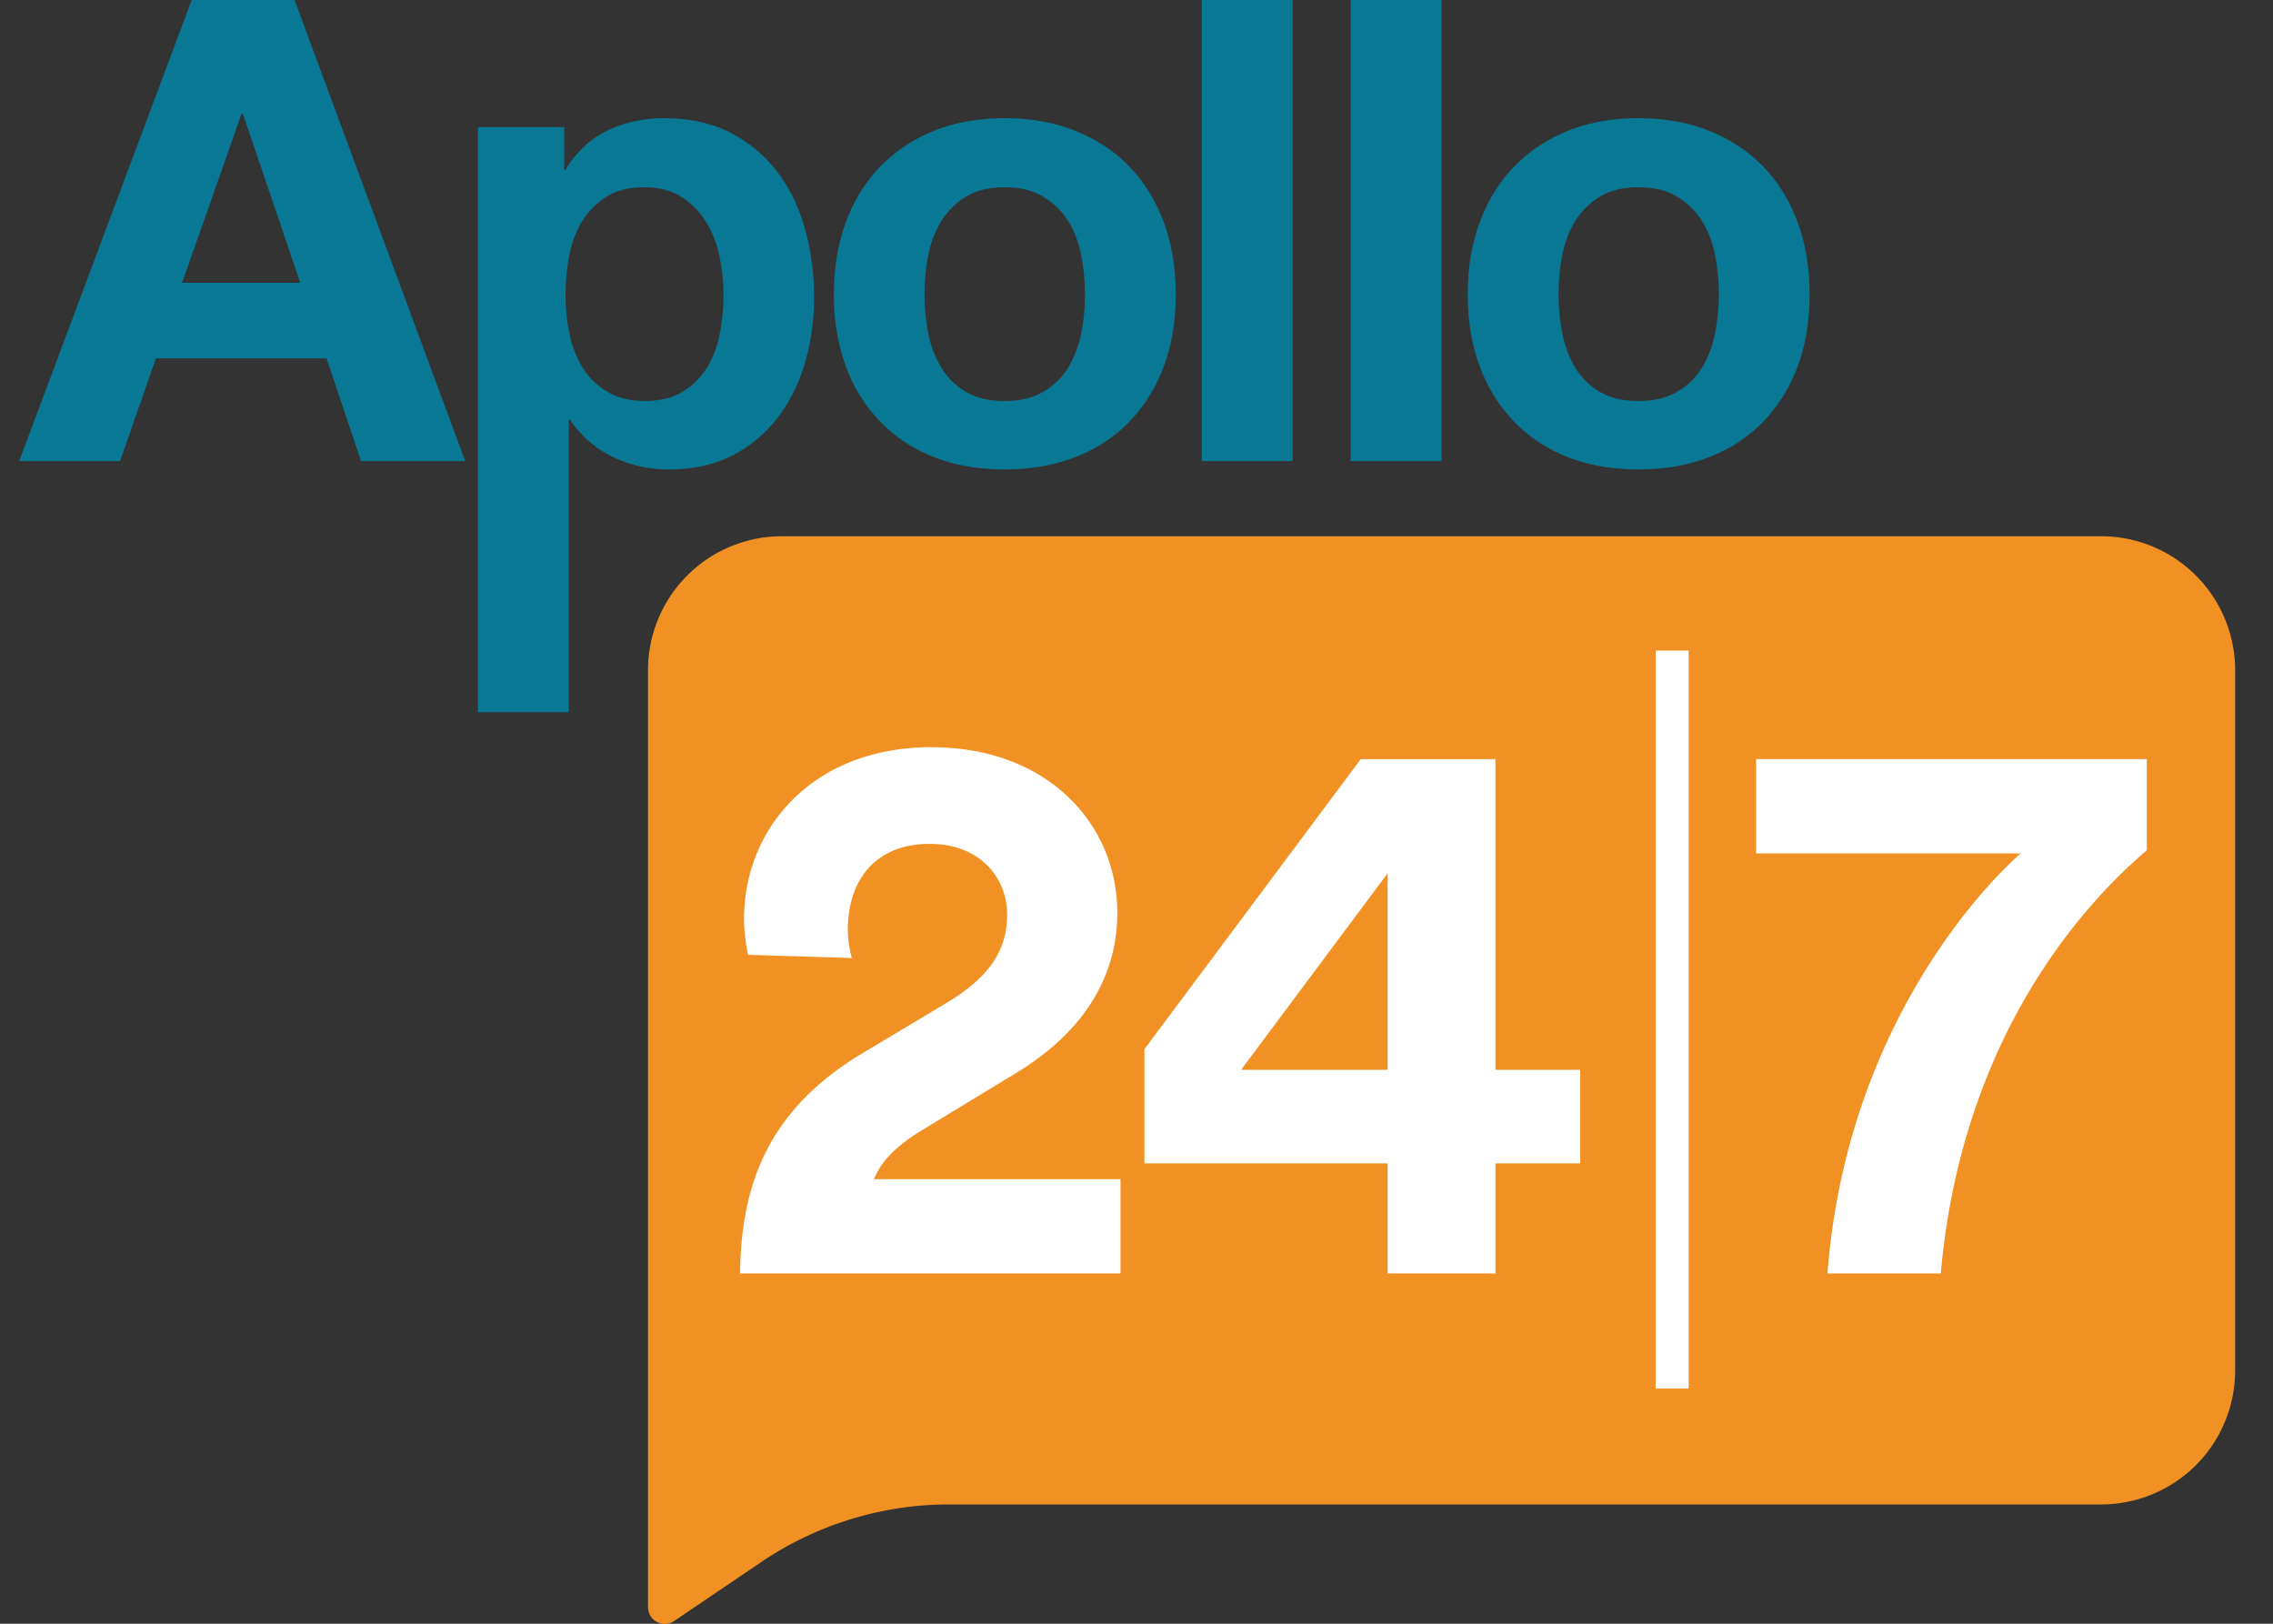
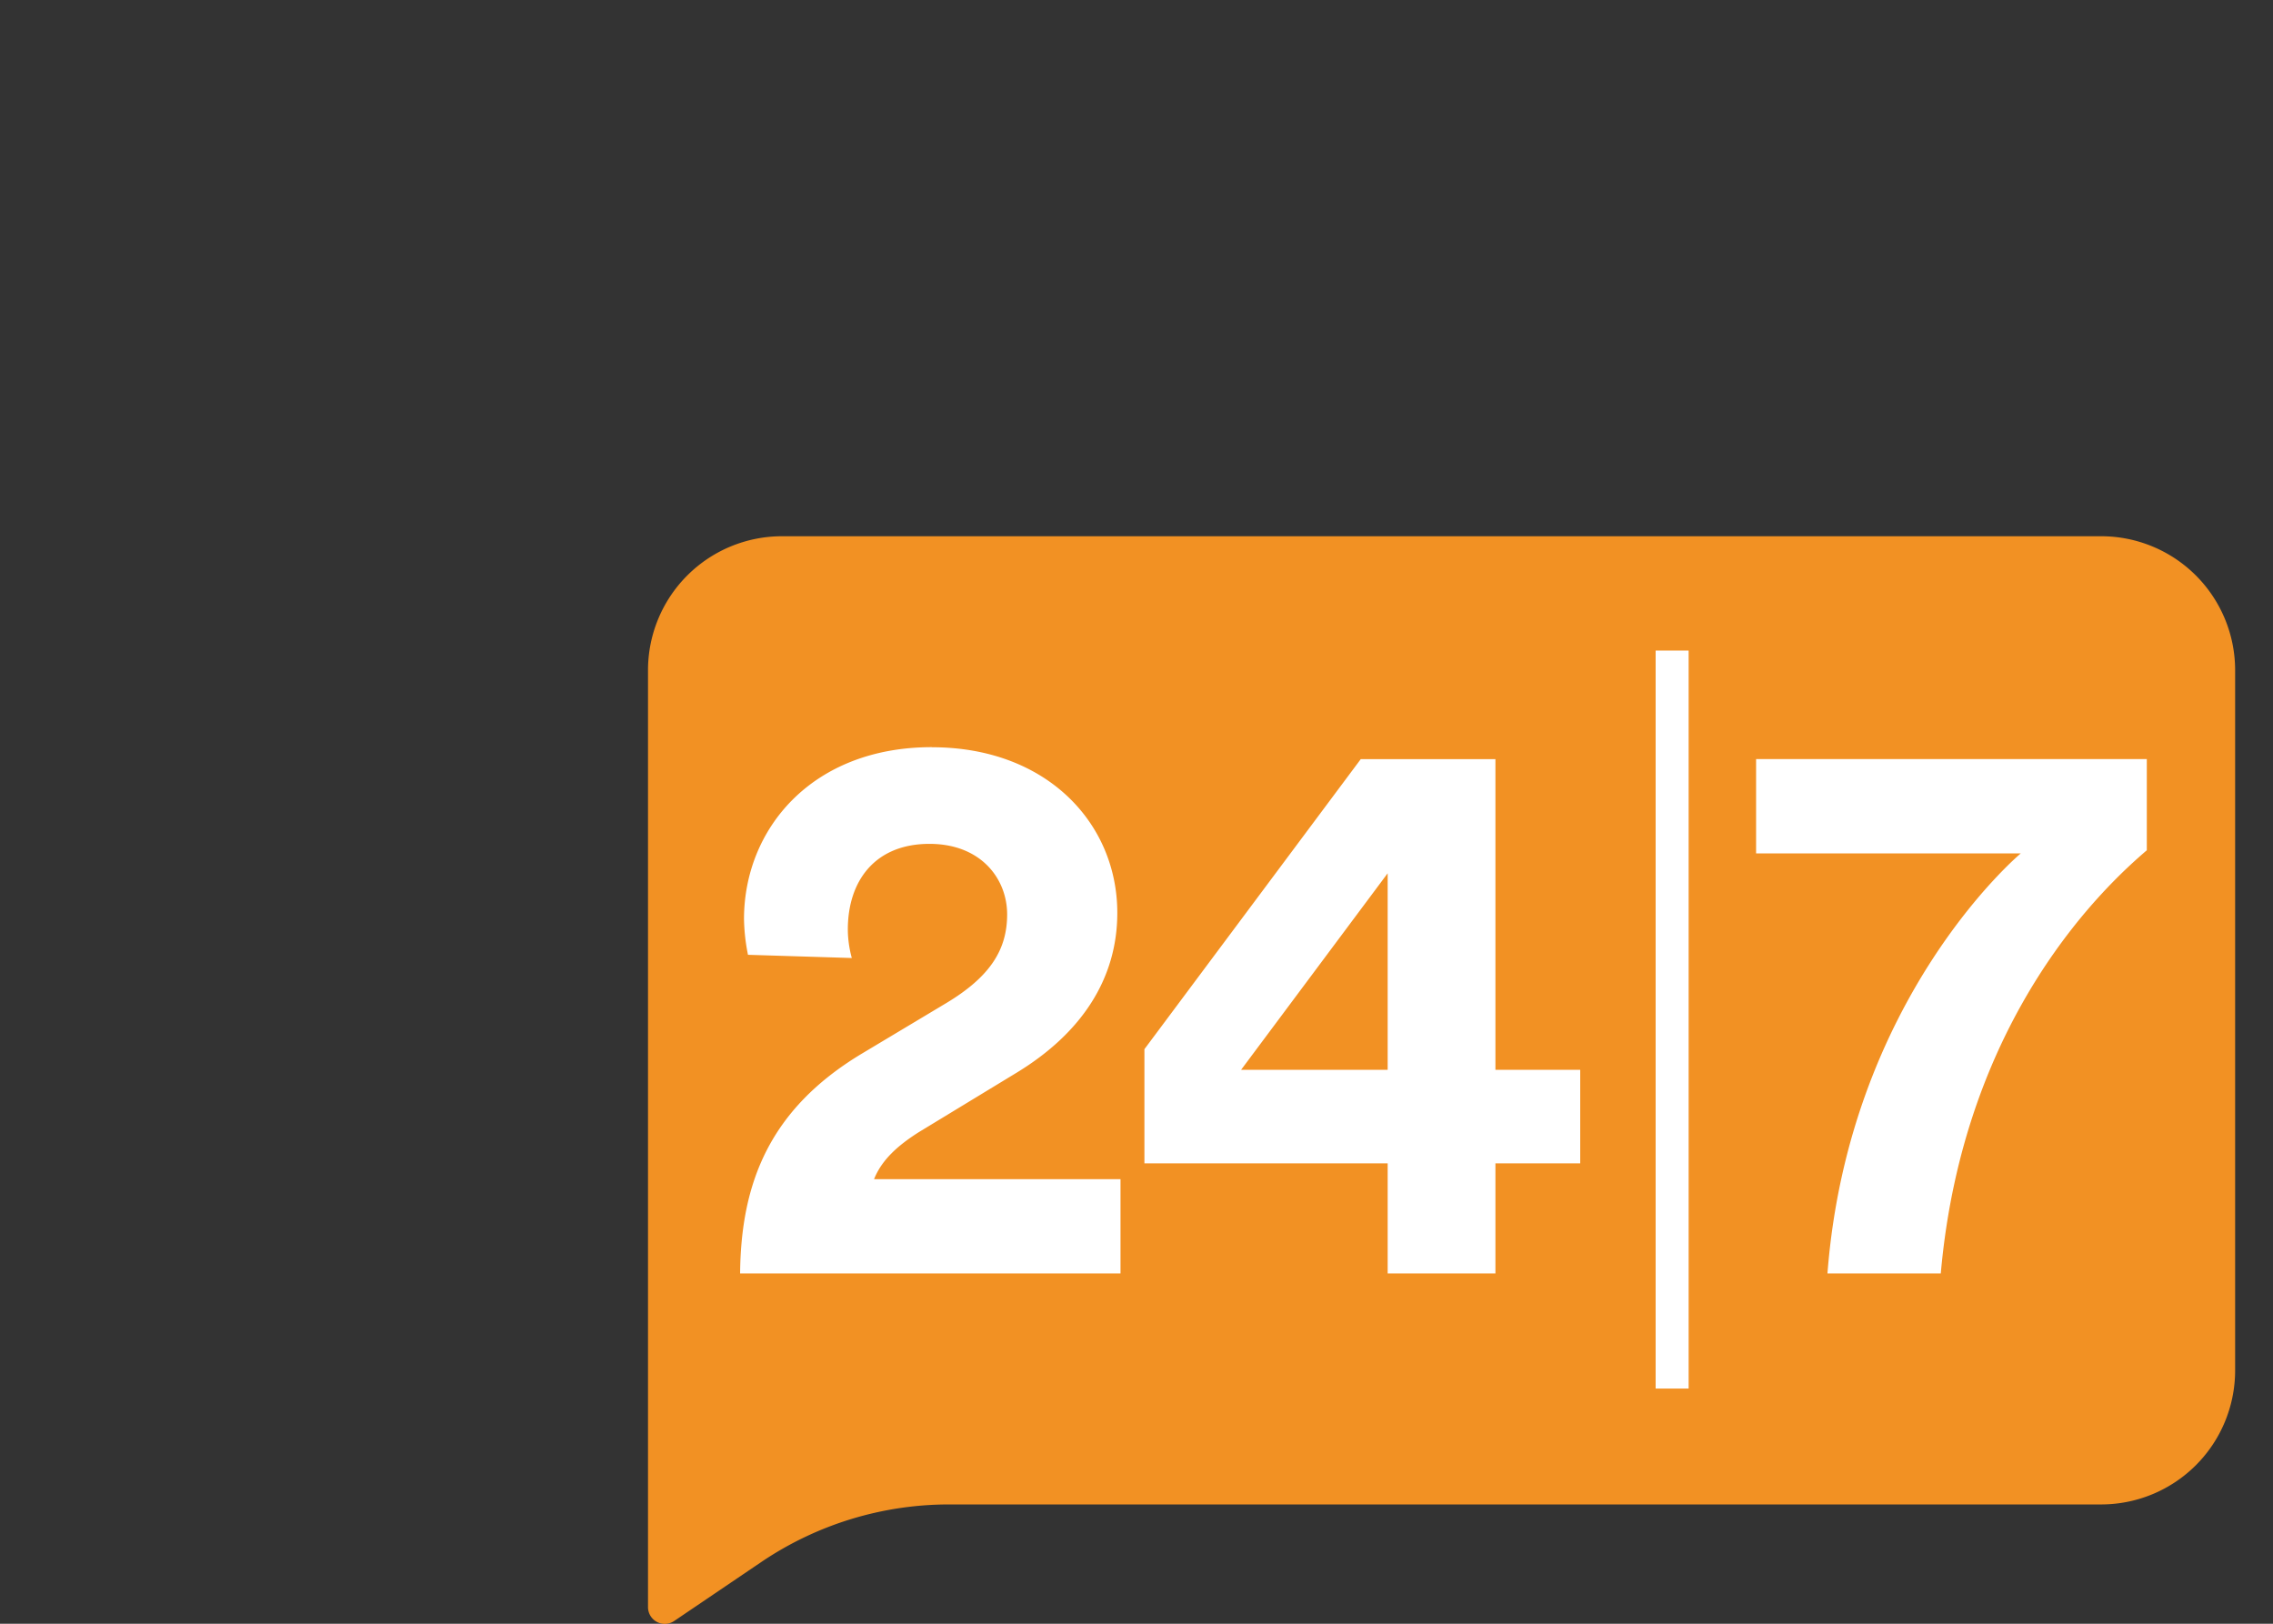
<svg xmlns="http://www.w3.org/2000/svg" width="56" height="40" fill="none" viewBox="0 0 56 40">
  <rect x="0" y="0" width="56" height="40" fill="#333333" stroke="none" />
  <g clip-path="url(#clip0_10495_13712)">
-     <path fill="#097895" fill-rule="evenodd" d="M5.982 2.8h-.03L4.486 6.966h2.912L5.982 2.799Zm9.887 1.813c-.368 0-.675.076-.92.23a1.854 1.854 0 0 0-.6.597c-.152.245-.26.526-.322.843a5.186 5.186 0 0 0-.094.986c0 .34.034.653.101.97.068.32.18.596.332.837.152.239.355.432.607.58.251.148.555.222.912.222.356 0 .675-.074.923-.223.245-.147.445-.34.598-.579.15-.24.26-.517.323-.836a4.98 4.98 0 0 0 .095-.97c0-.331-.034-.652-.101-.971-.07-.318-.183-.6-.34-.851a1.918 1.918 0 0 0-.606-.605c-.247-.154-.55-.23-.905-.23h-.003Zm8.879 0c-.38 0-.694.076-.946.23a1.82 1.82 0 0 0-.607.597 2.53 2.53 0 0 0-.324.843 4.983 4.983 0 0 0 0 1.934c.063.311.17.594.324.843.15.248.355.448.607.595.252.15.567.223.946.223.38 0 .695-.074.95-.223a1.71 1.71 0 0 0 .616-.595c.152-.25.258-.532.323-.843a4.76 4.76 0 0 0 .093-.963c0-.329-.03-.653-.093-.97a2.53 2.53 0 0 0-.323-.844 1.82 1.82 0 0 0-.616-.597c-.256-.154-.573-.23-.95-.23Zm15.616 0c-.38 0-.69.076-.944.23a1.84 1.84 0 0 0-.608.597 2.495 2.495 0 0 0-.321.843 5.109 5.109 0 0 0 0 1.934c.064.311.17.594.32.843.154.248.355.448.609.595.253.15.565.223.944.223.38 0 .696-.074.952-.223.258-.147.462-.347.614-.595.152-.25.261-.532.323-.843a4.991 4.991 0 0 0 0-1.933 2.468 2.468 0 0 0-.323-.844 1.802 1.802 0 0 0-.614-.597c-.255-.154-.574-.23-.952-.23ZM7.257 0l4.204 11.358H8.895l-.85-2.53H3.841l-.882 2.53H.473L4.723 0h2.534Zm24.59 0v11.358H29.61V0h2.235Zm3.668 0v11.358h-2.236V0h2.236ZM24.749 2.913c.64 0 1.22.101 1.739.309.52.207.964.499 1.33.875.366.376.649.832.85 1.368.198.534.3 1.13.3 1.789s-.1 1.251-.3 1.781a3.892 3.892 0 0 1-.85 1.36c-.366.377-.81.667-1.33.868-.52.201-1.1.301-1.739.301s-1.219-.1-1.733-.3a3.724 3.724 0 0 1-1.322-.868 3.85 3.85 0 0 1-.851-1.361 5.053 5.053 0 0 1-.298-1.781c0-.659.1-1.255.298-1.79.2-.535.482-.991.85-1.367a3.826 3.826 0 0 1 1.323-.875c.514-.208 1.092-.31 1.733-.31Zm15.617 0c.638 0 1.219.101 1.74.309.52.207.96.499 1.328.875.367.376.65.832.85 1.368.2.534.298 1.13.298 1.789s-.098 1.251-.298 1.781a3.87 3.87 0 0 1-.85 1.36c-.367.377-.81.667-1.329.868-.52.201-1.1.301-1.74.301-.638 0-1.217-.1-1.732-.3a3.725 3.725 0 0 1-1.322-.868 3.892 3.892 0 0 1-.85-1.361c-.2-.53-.3-1.122-.3-1.781 0-.659.099-1.255.3-1.79.2-.535.483-.991.85-1.367a3.812 3.812 0 0 1 1.322-.875c.517-.208 1.092-.31 1.733-.31Zm-24.008 0c.64 0 1.191.121 1.653.364.463.245.845.566 1.149.97.306.404.528.872.677 1.407.148.537.22 1.096.22 1.68 0 .55-.074 1.082-.22 1.59-.149.509-.37.96-.668 1.353a3.33 3.33 0 0 1-1.118.939c-.446.23-.969.348-1.566.348a3.14 3.14 0 0 1-1.394-.31 2.631 2.631 0 0 1-.992-.835l-.055-.079h-.031v7.205h-2.237V3.132H13.9v1.052h.03c.274-.445.62-.769 1.04-.97a3.16 3.16 0 0 1 1.385-.301h.002Z" clip-rule="evenodd" />
    <path fill="#F29123" fill-rule="evenodd" d="M51.764 13.21H19.266a3.301 3.301 0 0 0-3.301 3.301V39.59a.413.413 0 0 0 .645.342l2.148-1.454a8.259 8.259 0 0 1 4.625-1.417h28.383a3.301 3.301 0 0 0 3.301-3.302V16.511a3.301 3.301 0 0 0-3.301-3.301h-.002Z" clip-rule="evenodd" />
    <path fill="#fff" d="m34.188 21.513-3.611 4.841h3.611v-4.841Zm2.655-2.812v7.653h2.089v2.304h-2.089v2.713h-2.655v-2.713h-5.993v-2.812l5.33-7.145h3.318Zm16.048 0v2.245c-.956.82-4.51 4.042-5.076 10.425h-2.792c.527-6.813 4.763-10.348 4.763-10.348h-6.521V18.7h9.625l.001.001Zm-29.932-.293c2.832 0 4.568 1.875 4.568 4.08 0 1.64-.898 2.968-2.46 3.925l-2.44 1.483c-.488.312-.898.663-1.093 1.152h6.072v2.323h-9.372c.02-2.225.722-4.042 2.987-5.408l2.088-1.25c1.074-.645 1.504-1.308 1.504-2.187 0-.878-.645-1.738-1.914-1.738-1.346 0-2.011.918-2.011 2.108 0 .235.038.489.098.704l-2.558-.079a4.83 4.83 0 0 1-.098-.878c0-2.225 1.678-4.237 4.626-4.237l.003.002Zm18.644-2.382v18.181h-.813v-18.18h.813Z" />
  </g>
  <defs>
    <clipPath id="clip0_10495_13712">
      <path fill="#fff" d="M.473 0h54.593v40H.473z" />
    </clipPath>
  </defs>
</svg>